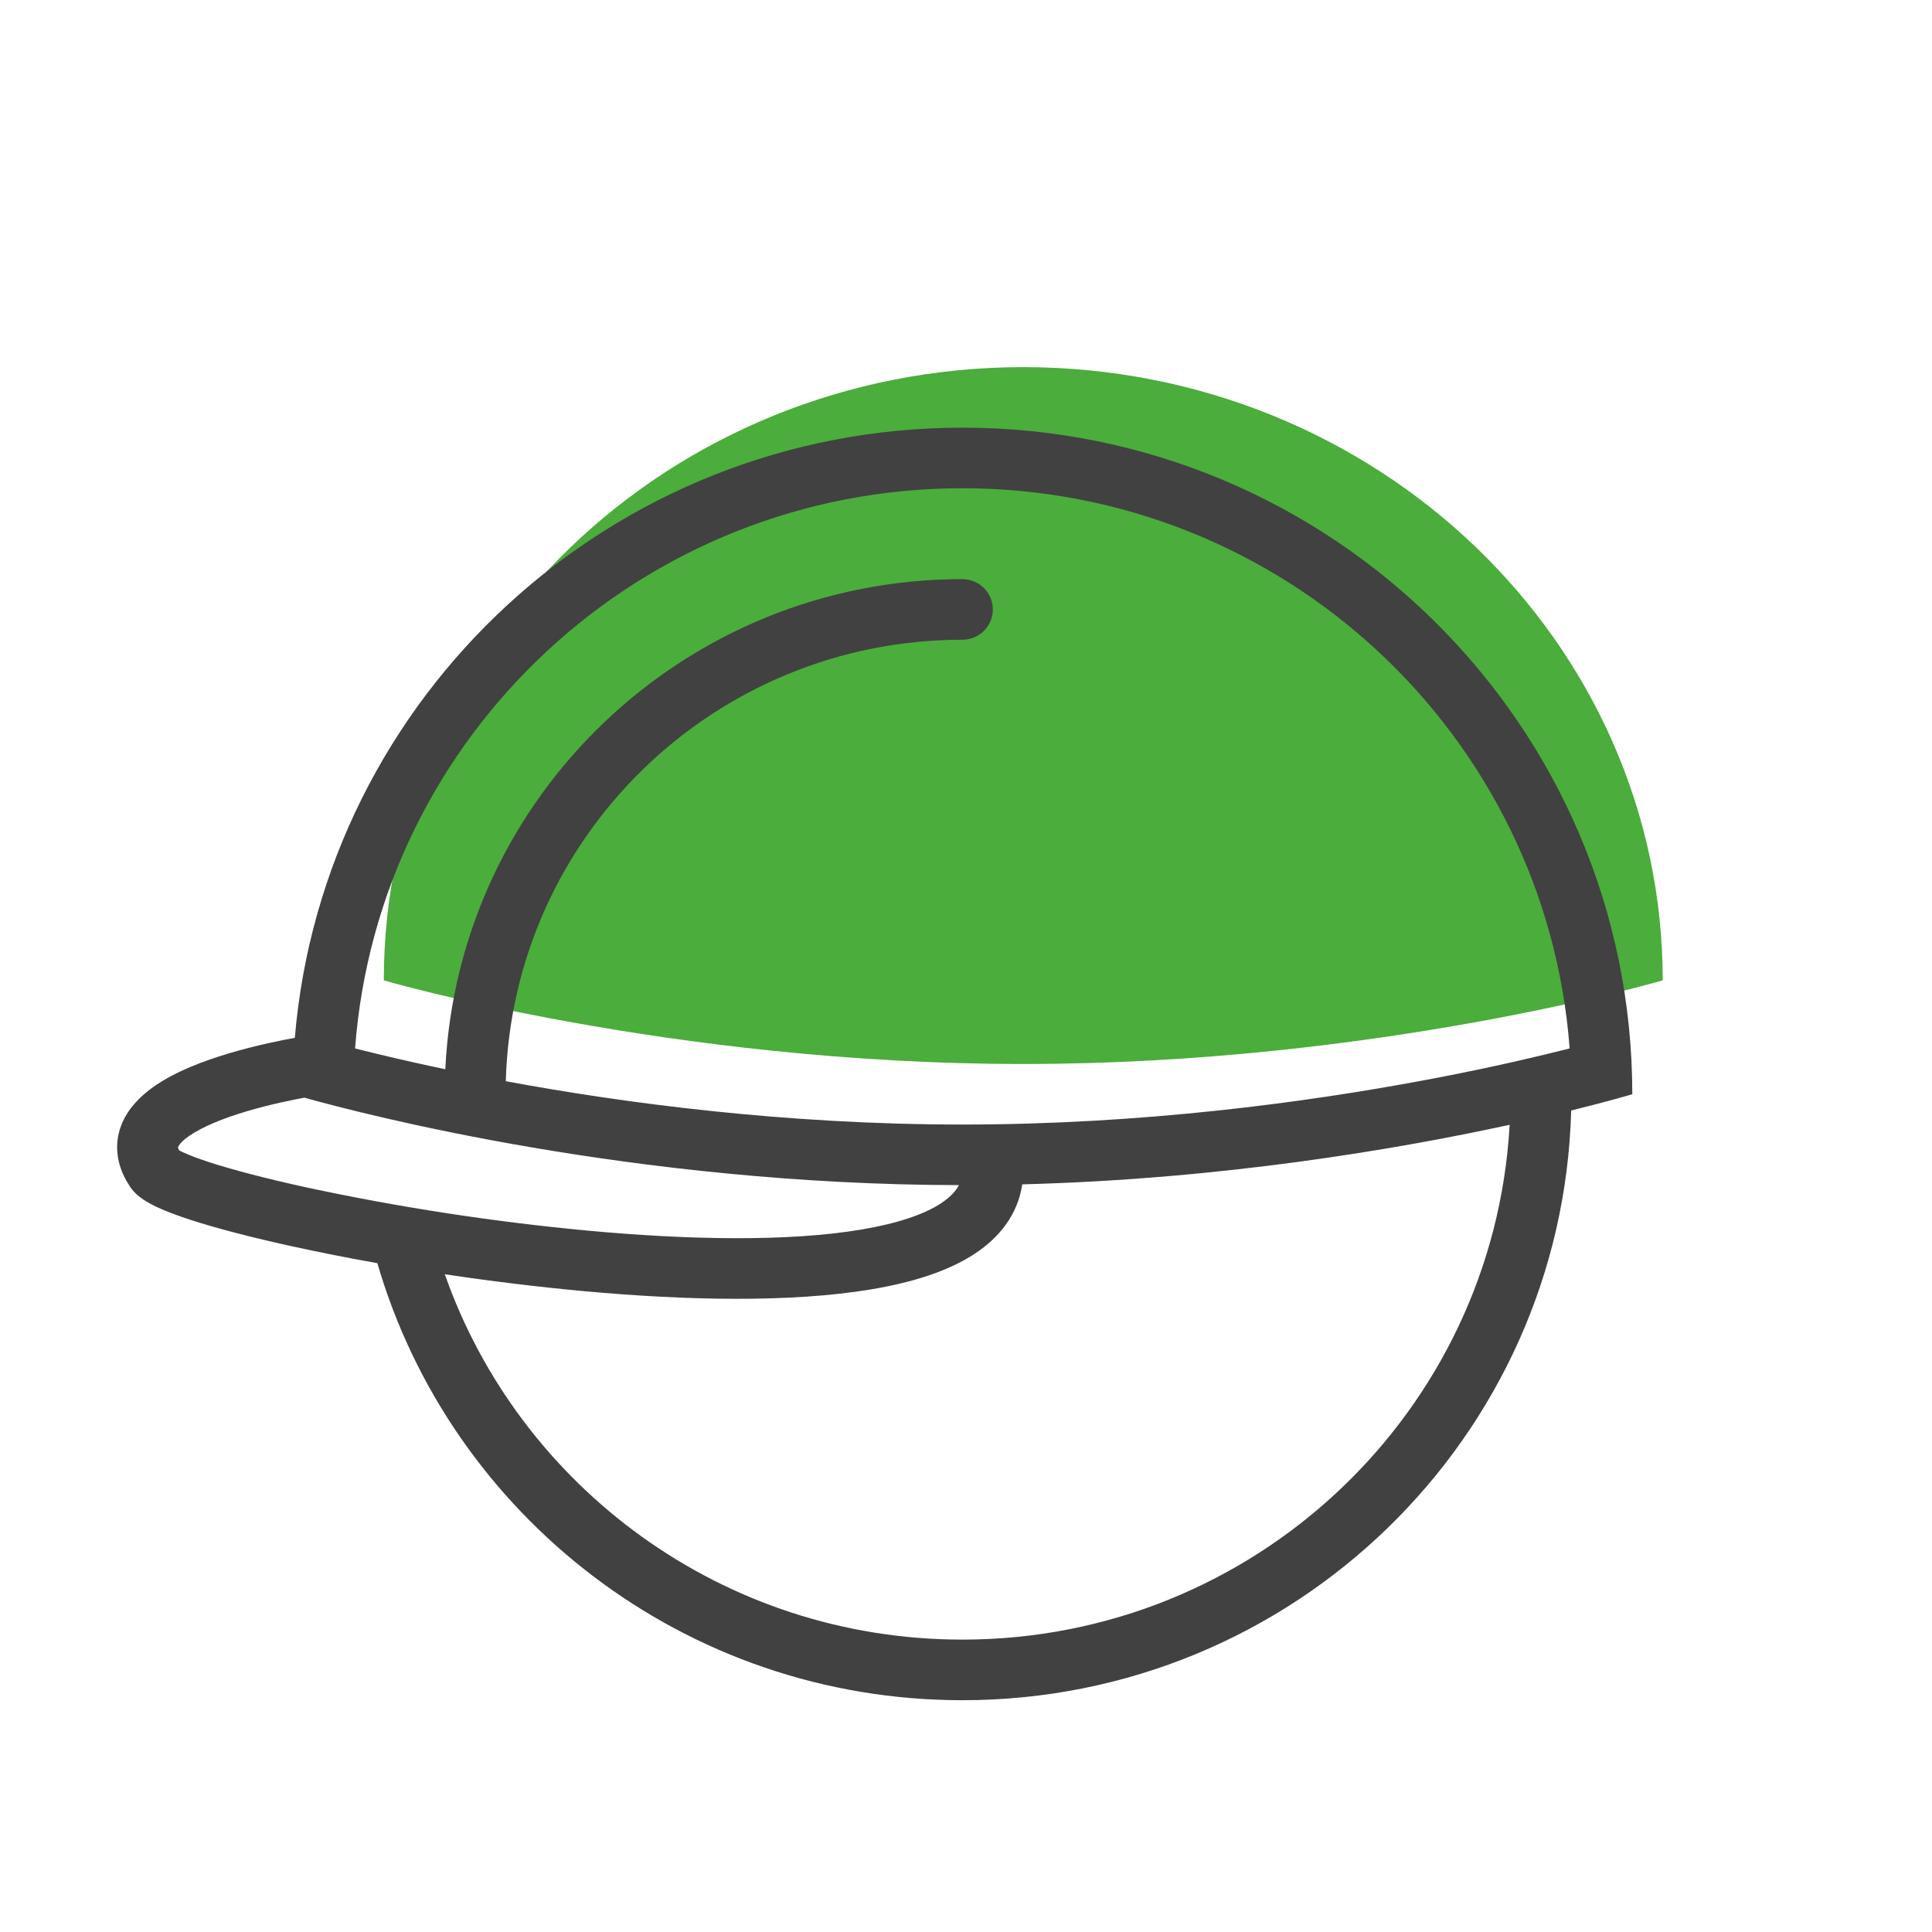
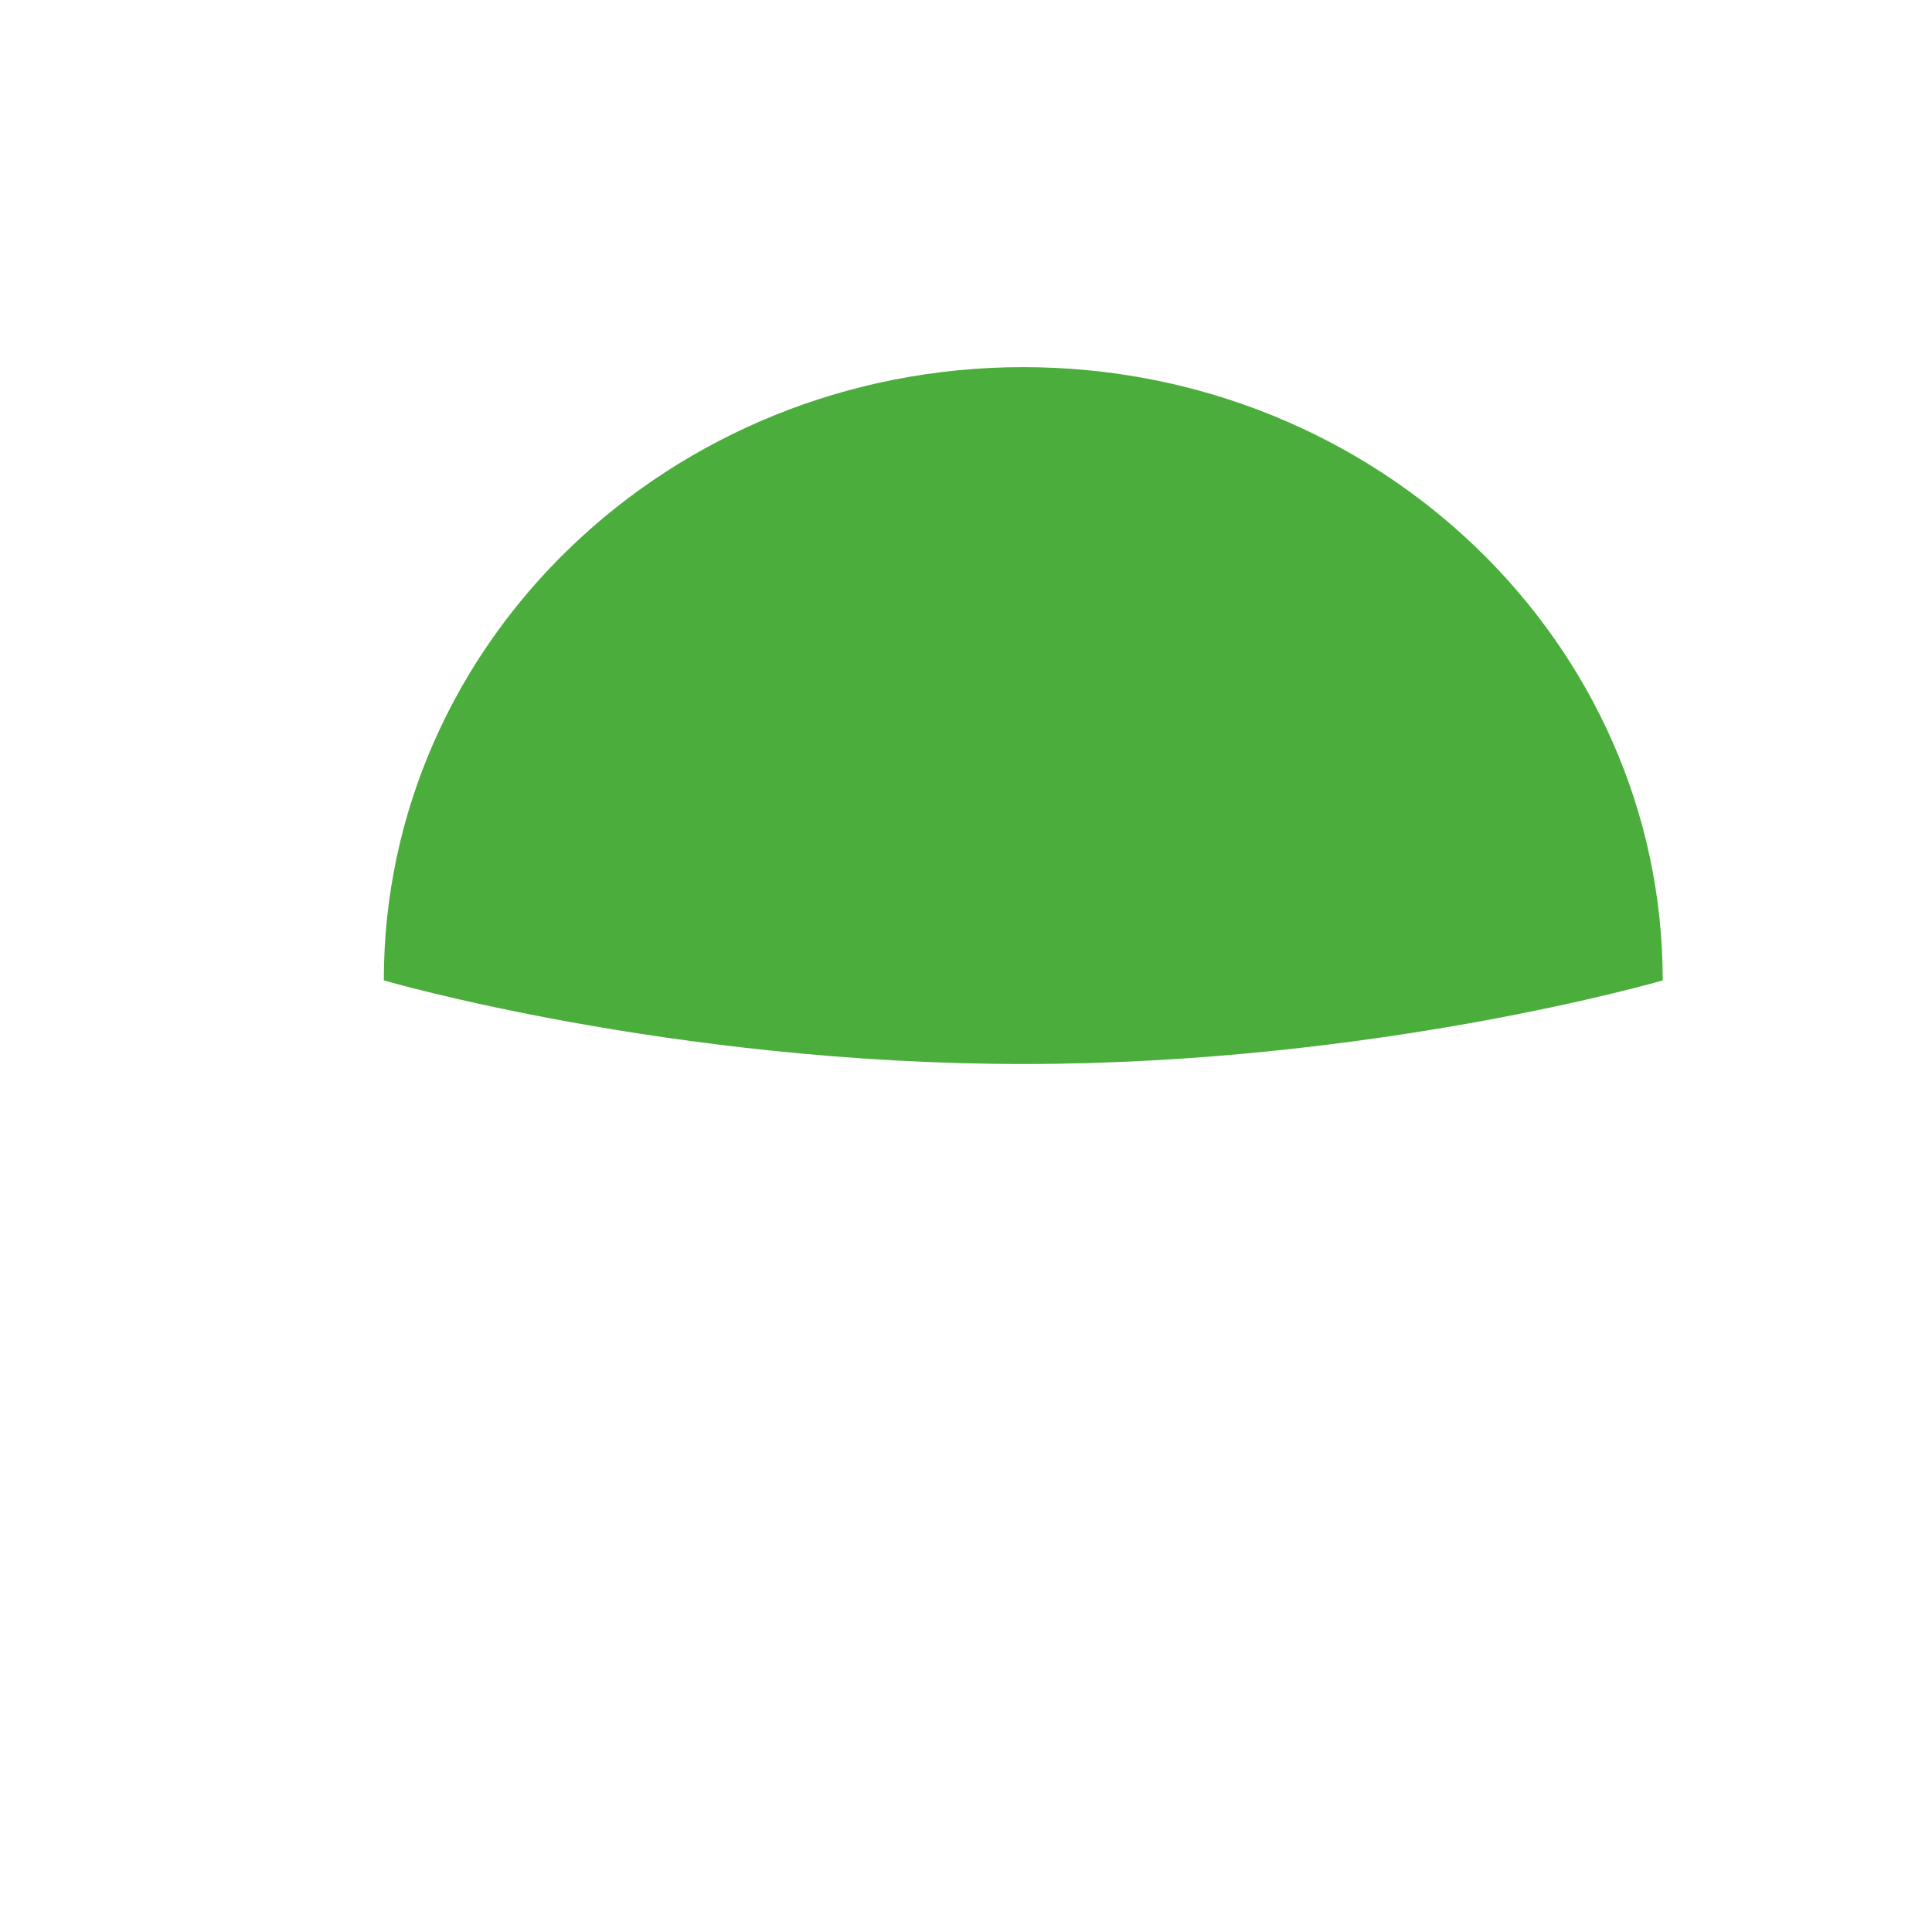
<svg xmlns="http://www.w3.org/2000/svg" width="70" height="70" viewBox="0 0 70 70" fill="none">
  <path d="M60.244 35.521C60.244 35.521 49.871 38.551 37.075 38.551C24.279 38.551 13.906 35.521 13.906 35.521C13.906 23.25 24.279 13.302 37.075 13.302C49.871 13.302 60.244 23.25 60.244 35.521Z" fill="#4BAD3B" />
-   <path fill-rule="evenodd" clip-rule="evenodd" d="M56.927 40.236C58.347 39.885 59.141 39.646 59.141 39.646C59.141 26.308 48.274 15.495 34.869 15.495C22.155 15.495 11.725 25.221 10.682 37.602L10.272 37.68C9.532 37.828 8.543 38.059 7.6 38.389C6.695 38.705 5.671 39.166 5.003 39.849C4.652 40.206 4.341 40.683 4.262 41.285C4.183 41.9 4.368 42.484 4.714 43C4.868 43.228 5.07 43.379 5.201 43.467C5.351 43.566 5.517 43.655 5.683 43.733C6.018 43.89 6.437 44.046 6.91 44.2C7.862 44.508 9.133 44.84 10.601 45.16C11.62 45.383 12.645 45.585 13.672 45.767C16.336 54.914 24.816 61.602 34.869 61.602C46.856 61.602 56.611 52.089 56.927 40.236ZM11.03 39.771L10.706 39.833C10.016 39.971 9.139 40.177 8.331 40.46C7.485 40.757 6.875 41.082 6.581 41.382C6.529 41.433 6.486 41.492 6.452 41.557L6.45 41.566V41.57L6.456 41.597C6.46 41.614 6.47 41.641 6.489 41.679C6.522 41.697 6.566 41.72 6.625 41.747C6.841 41.848 7.163 41.972 7.594 42.113C8.452 42.39 9.646 42.703 11.075 43.016C14.455 43.743 17.875 44.268 21.317 44.59C25.011 44.931 28.588 44.989 31.203 44.55C32.519 44.329 33.49 43.998 34.104 43.592C34.424 43.379 34.627 43.164 34.743 42.939C22.963 42.921 13.168 40.37 11.03 39.771ZM37.038 42.911C36.878 43.998 36.218 44.831 35.324 45.421C34.335 46.075 33.012 46.473 31.57 46.715C28.669 47.202 24.867 47.123 21.114 46.777C19.442 46.621 17.776 46.418 16.116 46.168C18.824 53.877 26.199 59.406 34.869 59.406C45.462 59.406 54.12 51.151 54.697 40.754C50.693 41.624 44.328 42.722 37.038 42.911ZM56.692 38.032L56.871 37.986C56.019 26.635 46.494 17.69 34.869 17.69C23.243 17.69 13.718 26.636 12.865 37.986L13.045 38.032C13.843 38.233 14.887 38.479 16.134 38.741C16.609 28.855 24.816 20.983 34.869 20.983C35.161 20.983 35.442 21.099 35.649 21.305C35.856 21.511 35.972 21.79 35.972 22.081C35.972 22.372 35.856 22.652 35.649 22.858C35.442 23.063 35.161 23.179 34.869 23.179C25.888 23.179 18.576 30.298 18.326 39.174C22.607 39.968 28.446 40.744 34.869 40.744C41.398 40.744 47.325 39.941 51.623 39.135C53.324 38.819 55.013 38.451 56.692 38.032Z" fill="#414141" />
</svg>